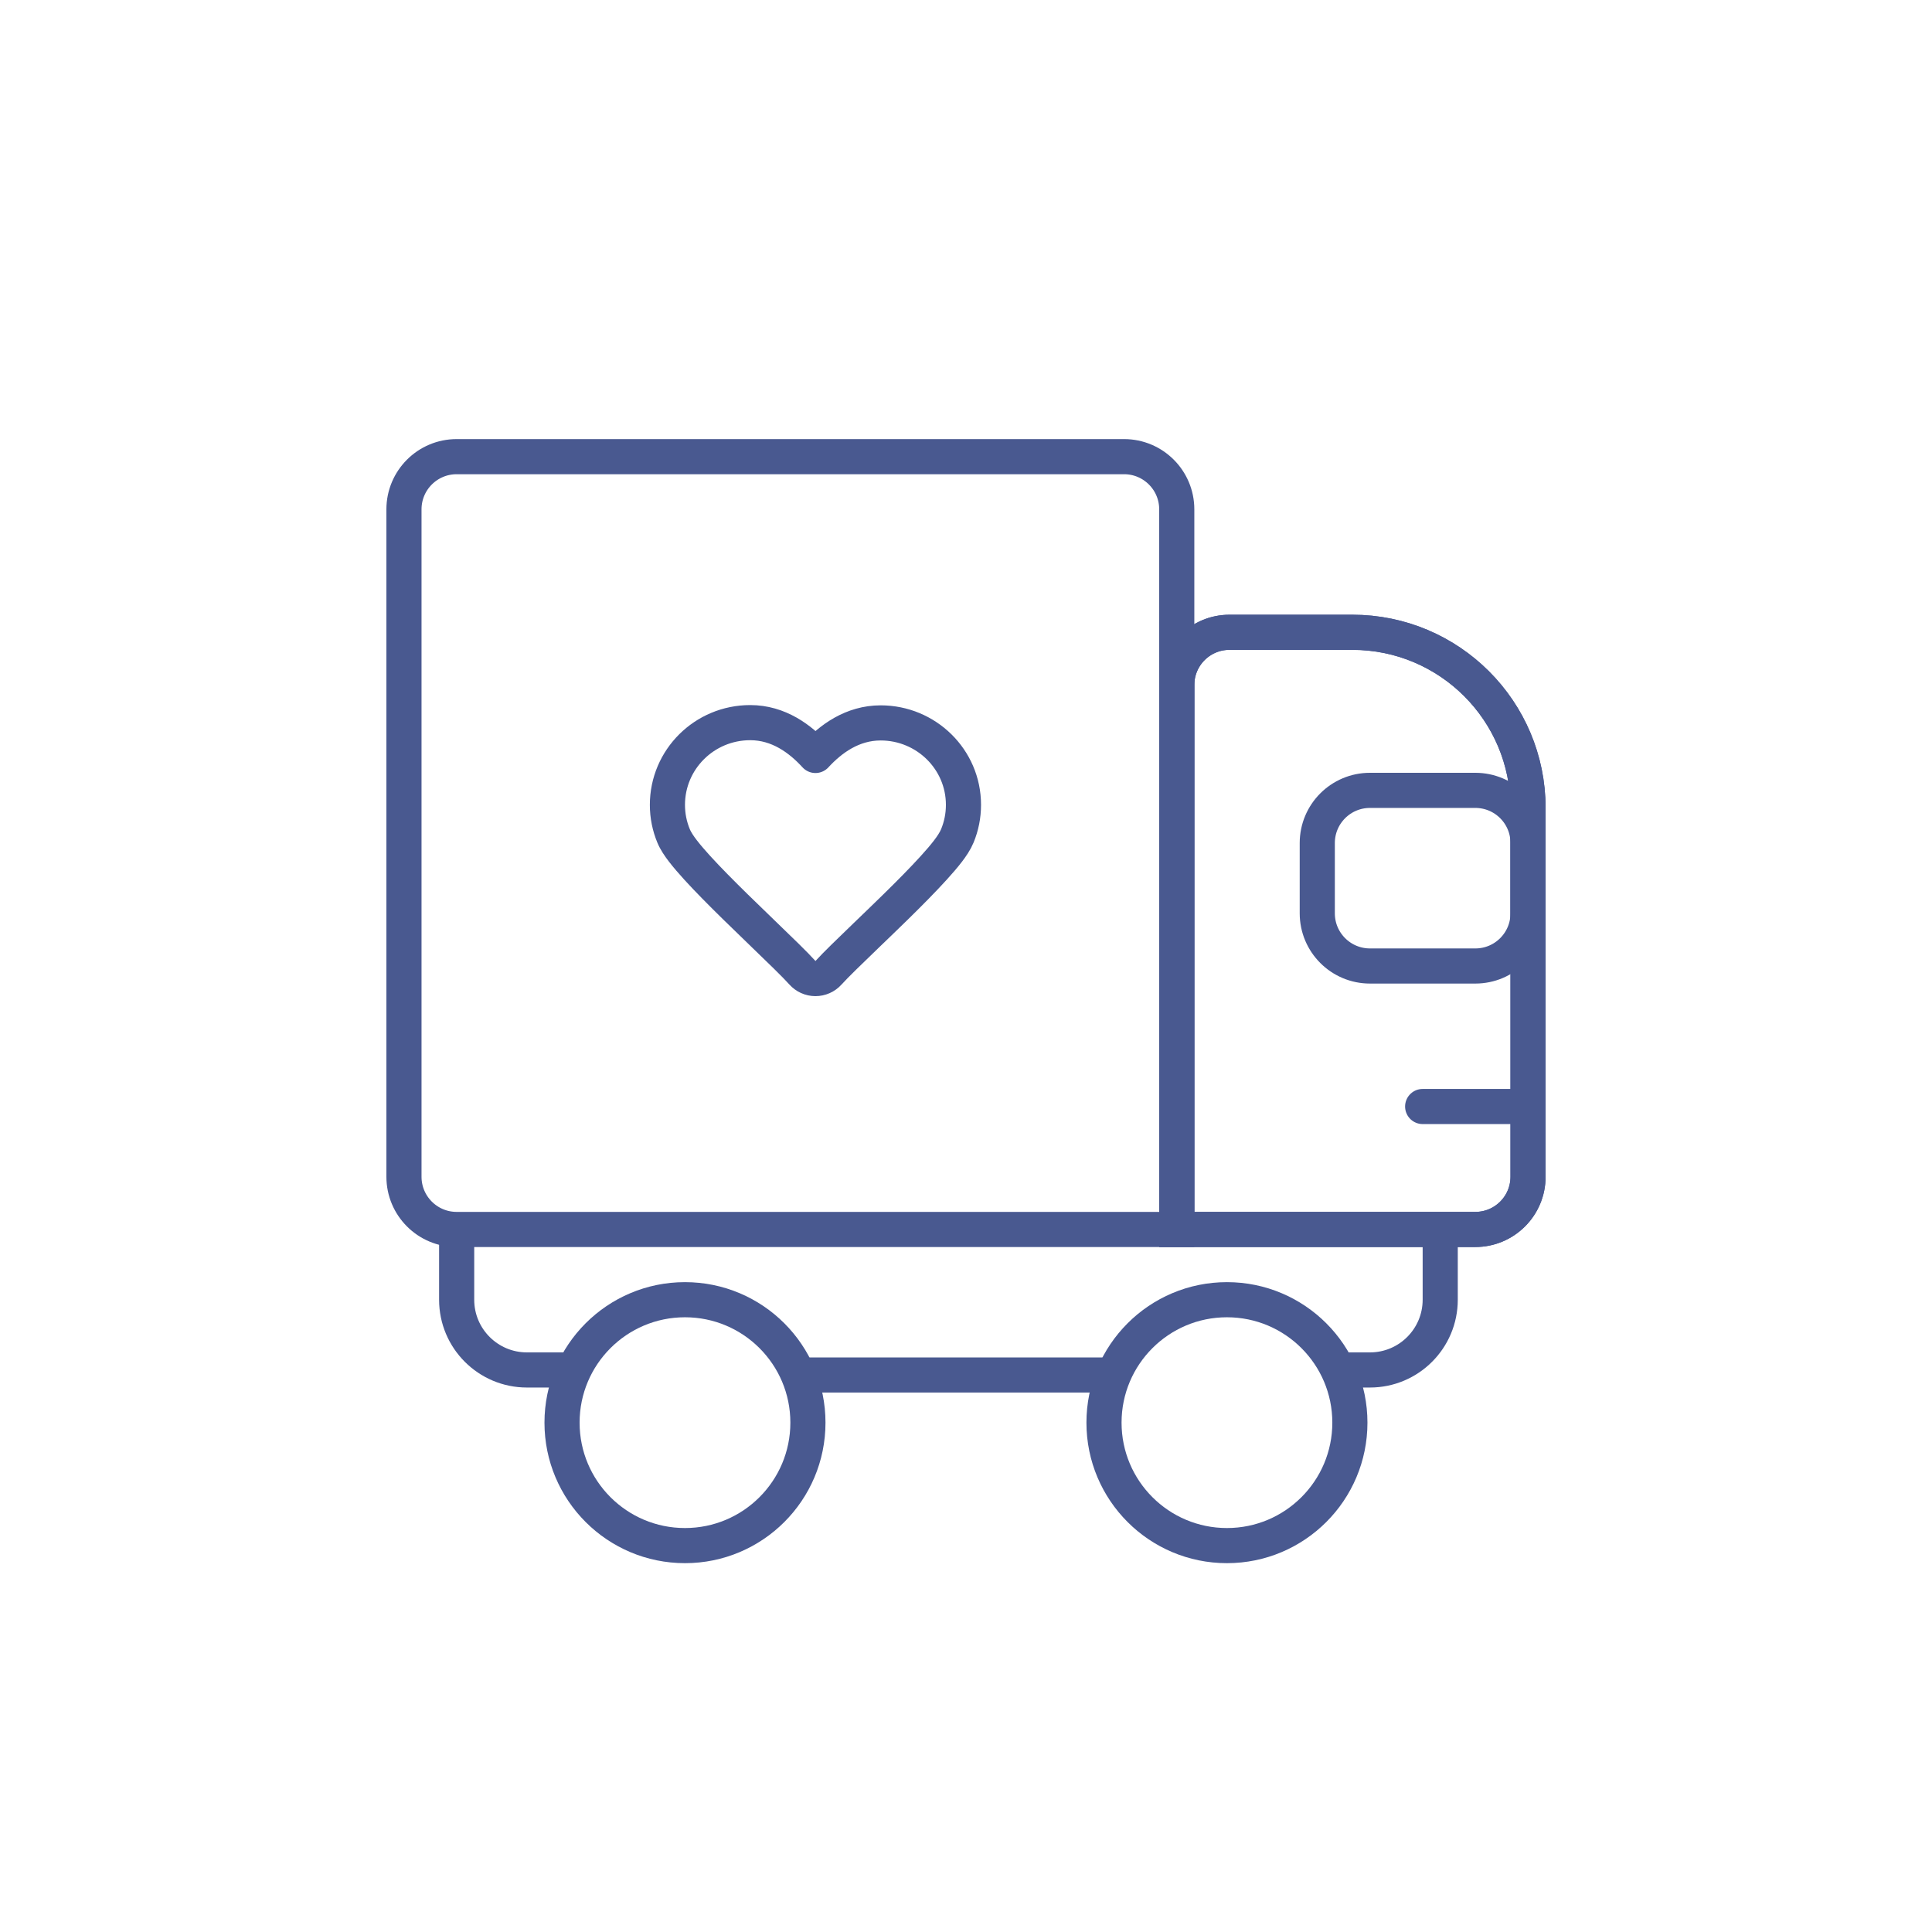
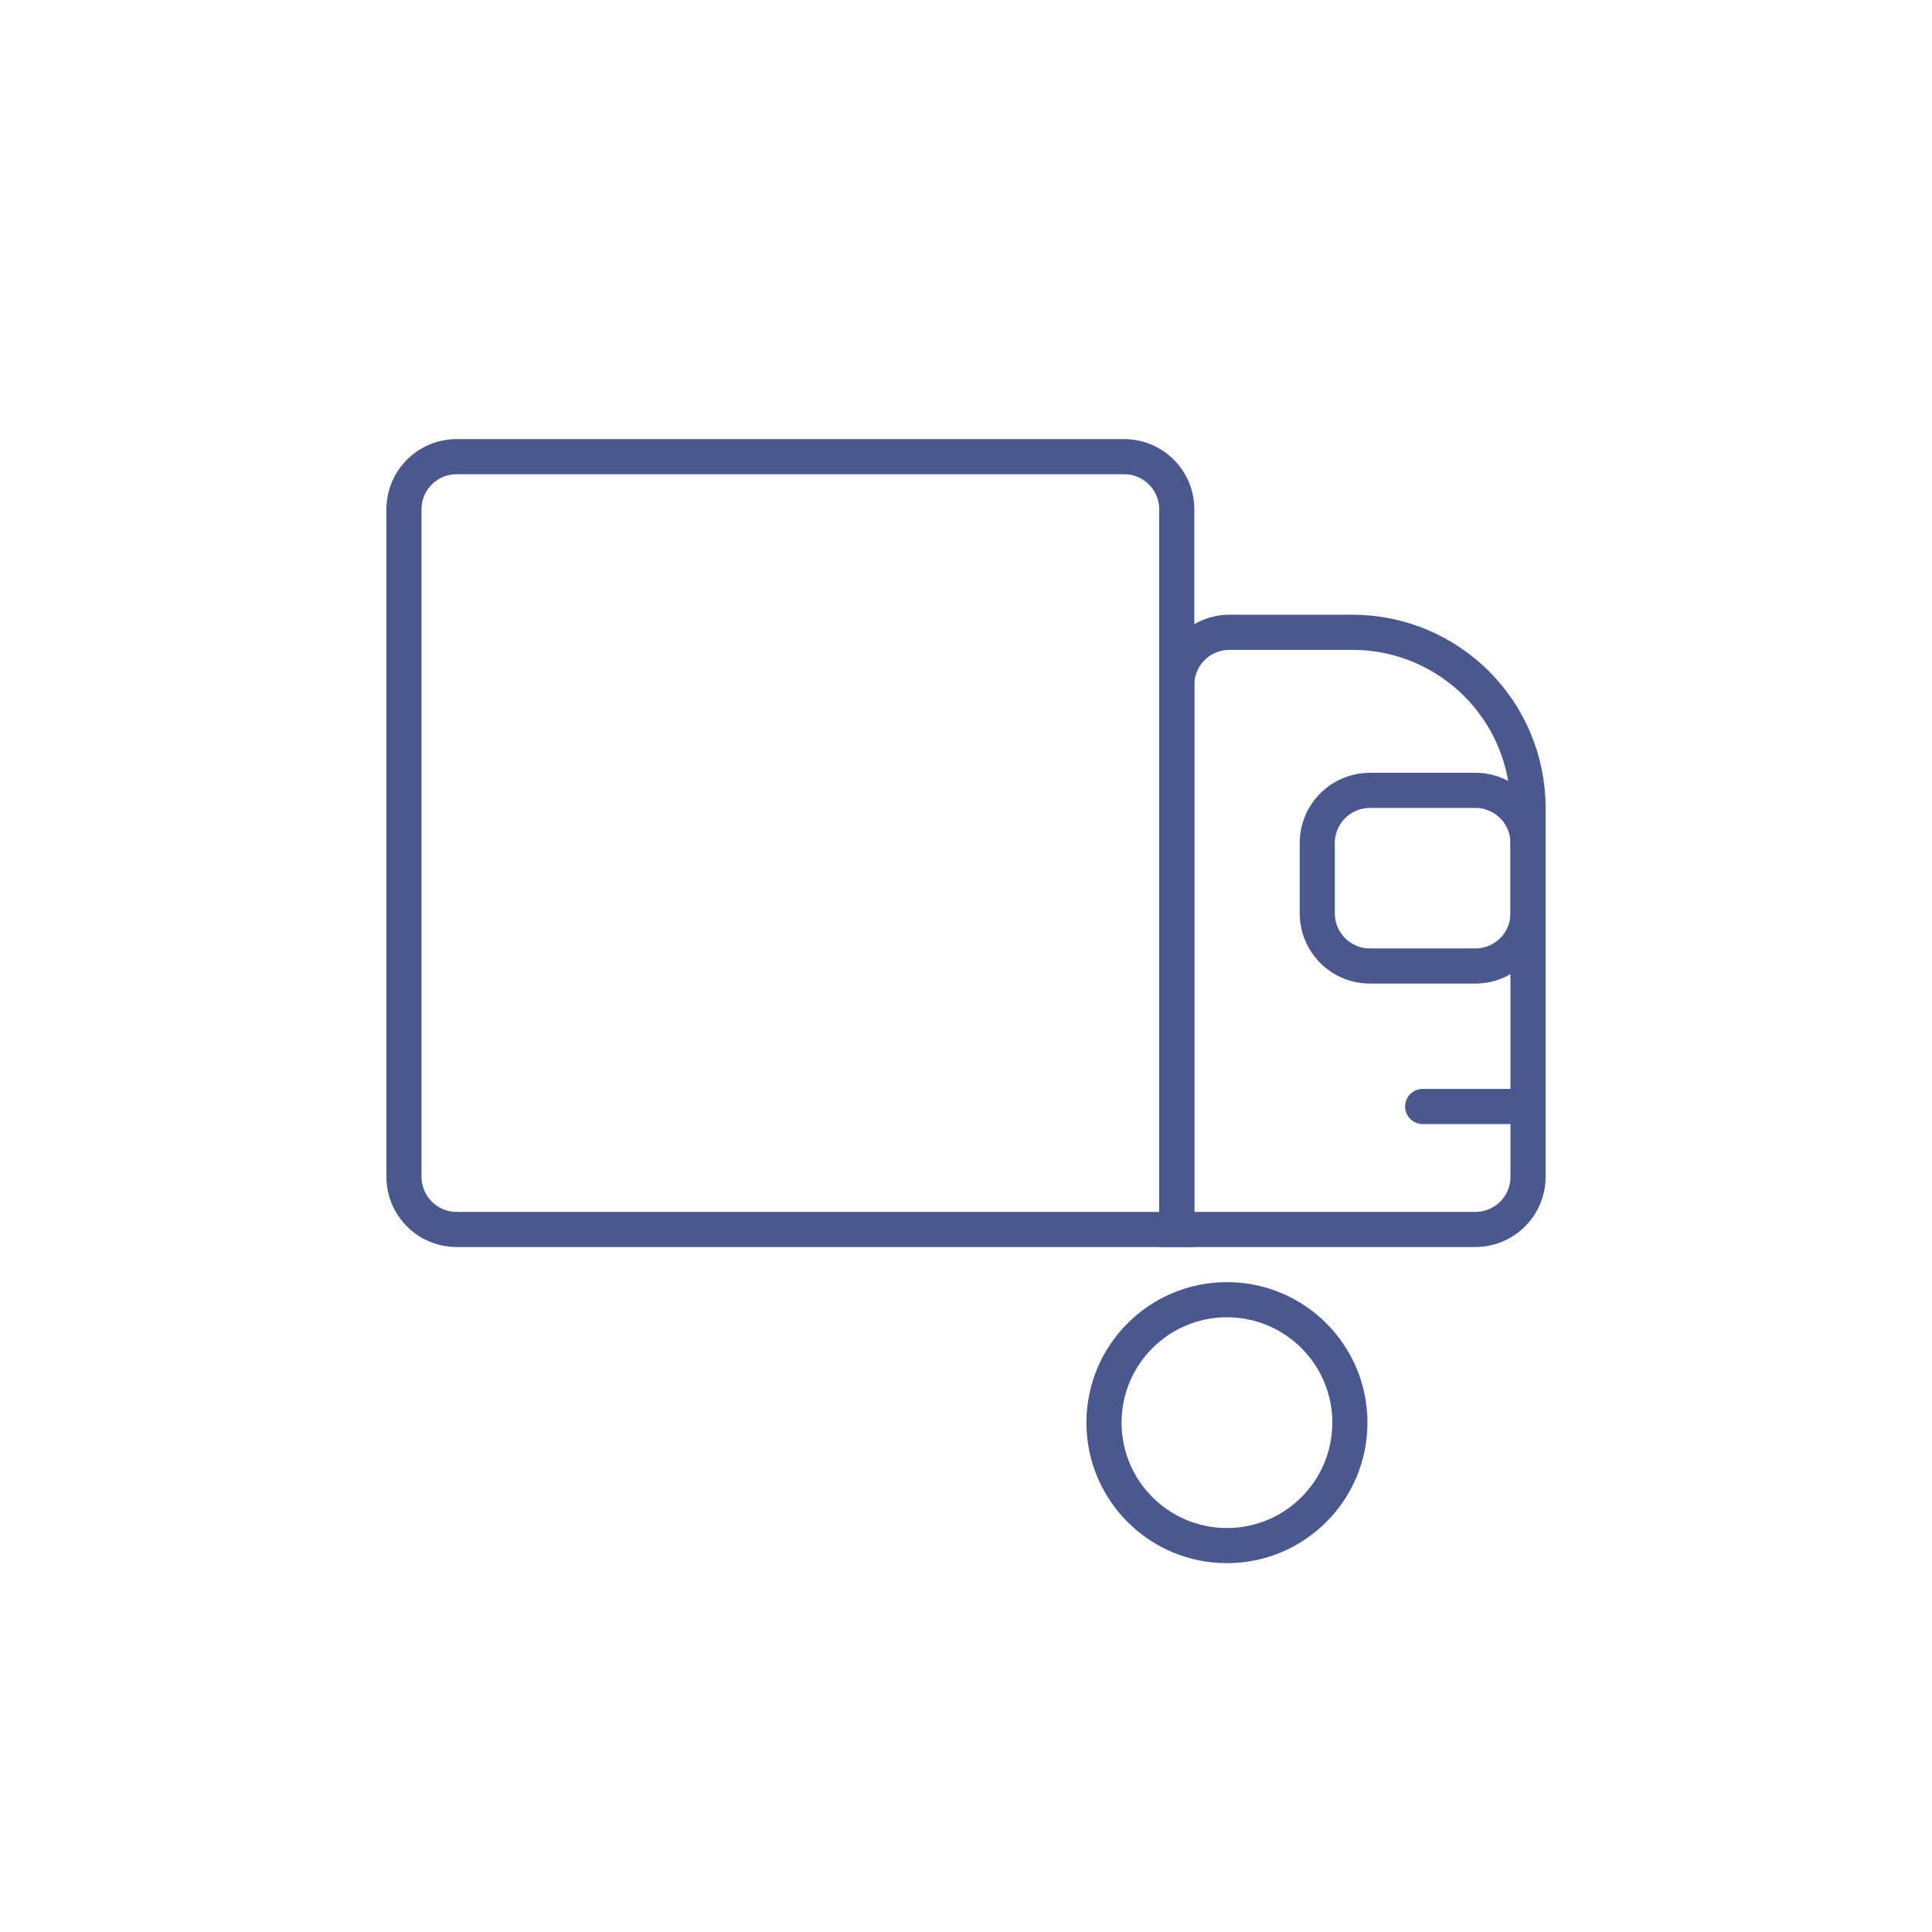
<svg xmlns="http://www.w3.org/2000/svg" viewBox="0 0 110 110" width="110" height="110" preserveAspectRatio="xMidYMid meet" style="width: 100%; height: 100%; transform: translate3d(0px, 0px, 0px); content-visibility: visible;">
  <defs>
    <clipPath id="__lottie_element_24">
      <rect width="110" height="110" x="0" y="0" />
    </clipPath>
  </defs>
  <g clip-path="url(#__lottie_element_24)">
    <g transform="matrix(1,0,0,1,21,24)" opacity="1" style="display: block;">
      <g opacity="1" transform="matrix(1,0,0,1,24,24)">
        <path stroke-linecap="butt" stroke-linejoin="miter" fill-opacity="0" stroke-miterlimit="4" stroke="rgb(73,89,144)" stroke-opacity="1" stroke-width="2" d=" M-22,-19 C-22,-20.657 -20.657,-22 -19,-22 C-19,-22 19,-22 19,-22 C20.657,-22 22,-20.657 22,-19 C22,-19 22,22 22,22 C22,22 -19,22 -19,22 C-20.657,22 -22,20.657 -22,19 C-22,19 -22,-19 -22,-19z" />
      </g>
      <g opacity="1" transform="matrix(1,0,0,1,60,26)">
        <path stroke-linecap="butt" stroke-linejoin="miter" fill-opacity="0" stroke-miterlimit="4" stroke="rgb(73,89,144)" stroke-opacity="1" stroke-width="2" d=" M-6,-2 C-6,-3.657 -4.657,-5 -3,-5 C-3,-5 3,-5 3,-5 C4.657,-5 6,-3.657 6,-2 C6,-2 6,2 6,2 C6,3.657 4.657,5 3,5 C3,5 -3,5 -3,5 C-4.657,5 -6,3.657 -6,2 C-6,2 -6,-2 -6,-2z" />
      </g>
      <g opacity="1" transform="matrix(1,0,0,1,56,29)">
        <path stroke-linecap="butt" stroke-linejoin="miter" fill-opacity="0" stroke-miterlimit="4" stroke="rgb(73,89,144)" stroke-opacity="1" stroke-width="2" d=" M-10,-14 C-10,-15.657 -8.657,-17 -7,-17 C-7,-17 0,-17 0,-17 C5.523,-17 10,-12.523 10,-7 C10,-7 10,14 10,14 C10,15.657 8.657,17 7,17 C7,17 -10,17 -10,17 C-10,17 -10,-14 -10,-14z" />
-         <path stroke-linecap="butt" stroke-linejoin="miter" fill-opacity="0" stroke-miterlimit="4" stroke="rgb(73,89,144)" stroke-opacity="1" stroke-width="2" d=" M-10,-14 C-10,-15.657 -8.657,-17 -7,-17 C-7,-17 0,-17 0,-17 C5.523,-17 10,-12.523 10,-7 C10,-7 10,14 10,14 C10,15.657 8.657,17 7,17 C7,17 -10,17 -10,17 C-10,17 -10,-14 -10,-14z" />
      </g>
      <g opacity="1" transform="matrix(1,0,0,1,18,57)">
-         <path stroke-linecap="butt" stroke-linejoin="miter" fill-opacity="0" stroke-miterlimit="4" stroke="rgb(73,89,144)" stroke-opacity="1" stroke-width="2" d=" M0,-7 C3.866,-7 7,-3.866 7,0 C7,3.866 3.866,7 0,7 C-3.866,7 -7,3.866 -7,0 C-7,-3.866 -3.866,-7 0,-7z" />
-       </g>
+         </g>
      <g opacity="1" transform="matrix(1,0,0,1,48.857,57)">
        <path stroke-linecap="butt" stroke-linejoin="miter" fill-opacity="0" stroke-miterlimit="4" stroke="rgb(73,89,144)" stroke-opacity="1" stroke-width="2" d=" M0,-7 C3.866,-7 7,-3.866 7,0 C7,3.866 3.866,7 0,7 C-3.866,7 -7,3.866 -7,0 C-7,-3.866 -3.866,-7 0,-7z" />
      </g>
      <g opacity="1" transform="matrix(1,0,0,1,0,0)">
        <path stroke-linecap="round" stroke-linejoin="miter" fill-opacity="0" stroke-miterlimit="10" stroke="rgb(73,89,144)" stroke-opacity="1" stroke-width="2" d=" M66,39 C66,39 60,39 60,39" />
      </g>
    </g>
    <g transform="matrix(1,0,0,1,36,39.143)" opacity="1" style="display: block;">
      <g opacity="1" transform="matrix(1,0,0,1,10.428,9.287)">
-         <path stroke-linecap="butt" stroke-linejoin="round" fill-opacity="0" stroke="rgb(73,89,144)" stroke-opacity="1" stroke-width="2" d=" M-0.745,6.951 C-0.556,7.163 -0.287,7.285 -0.003,7.286 C0.281,7.287 0.553,7.167 0.743,6.956 C1.149,6.507 1.948,5.736 2.891,4.827 C3.419,4.318 3.994,3.767 4.568,3.204 C5.349,2.438 6.119,1.661 6.732,0.986 C7.038,0.649 7.316,0.328 7.54,0.036 C7.749,-0.237 7.959,-0.546 8.081,-0.844 C8.305,-1.39 8.428,-1.979 8.428,-2.604 C8.428,-5.203 6.294,-7.271 3.715,-7.271 C2.099,-7.271 0.869,-6.359 0.001,-5.417 C-0.866,-6.363 -2.095,-7.286 -3.714,-7.286 C-6.317,-7.286 -8.428,-5.195 -8.428,-2.604 C-8.428,-1.978 -8.304,-1.388 -8.079,-0.842 C-7.957,-0.545 -7.746,-0.238 -7.536,0.033 C-7.313,0.322 -7.037,0.643 -6.73,0.979 C-6.117,1.651 -5.348,2.426 -4.568,3.191 C-4.025,3.723 -3.483,4.246 -2.98,4.732 C-1.999,5.678 -1.162,6.485 -0.745,6.951z" />
-       </g>
+         </g>
    </g>
    <g transform="matrix(1,0,0,1,24,68)" opacity="1" style="display: block;">
      <g opacity="1" transform="matrix(1,0,0,1,30,6)">
-         <path stroke-linecap="butt" stroke-linejoin="miter" fill-opacity="0" stroke-miterlimit="4" stroke="rgb(73,89,144)" stroke-opacity="1" stroke-width="2" d=" M-28,-4 C-28,-4 -28,0 -28,0 C-28,2.209 -26.209,4 -24,4 C-24,4 -20.729,4 -20.729,4 M28,-4 C28,-4 28,0 28,0 C28,2.209 26.209,4 24,4 C24,4 21.542,4 21.542,4" />
-       </g>
+         </g>
      <g opacity="1" transform="matrix(1,0,0,1,0,0)">
-         <path stroke-linecap="butt" stroke-linejoin="miter" fill-opacity="0" stroke-miterlimit="4" stroke="rgb(73,89,144)" stroke-opacity="1" stroke-width="2" d=" M20.831,10.286 C20.831,10.286 40.068,10.286 40.068,10.286" />
-       </g>
+         </g>
    </g>
  </g>
</svg>